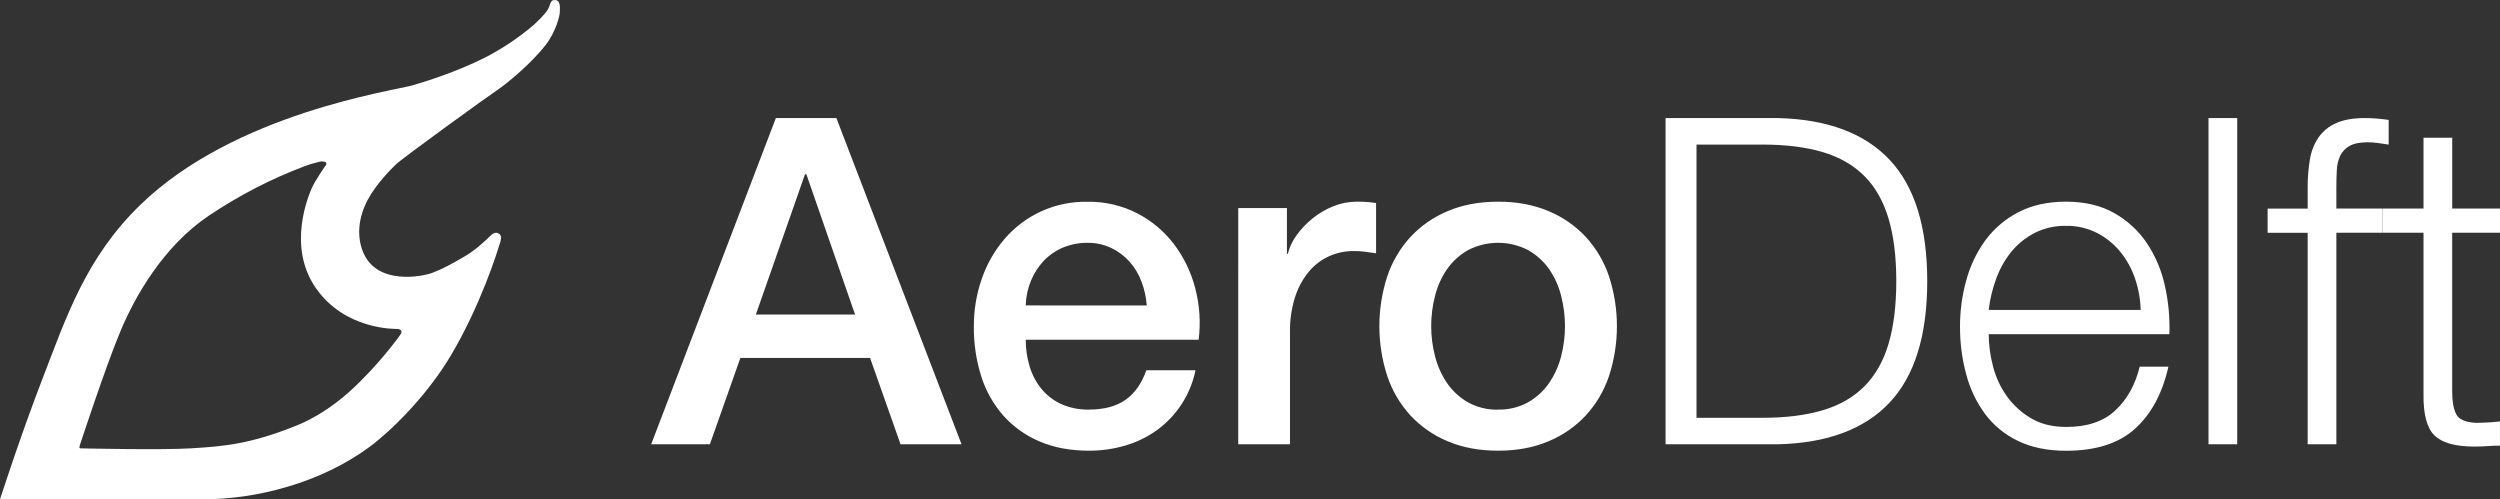
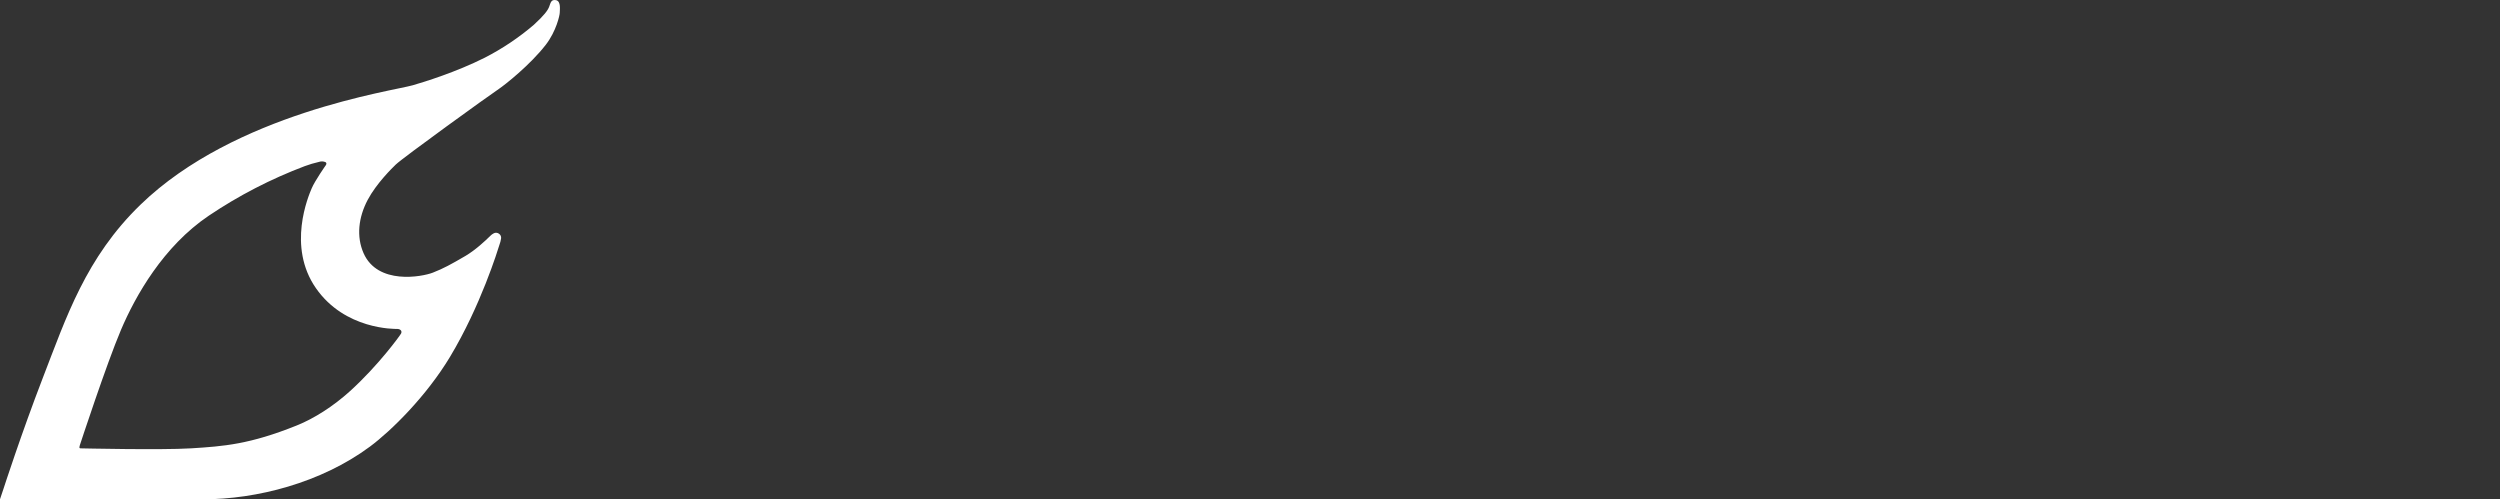
<svg xmlns="http://www.w3.org/2000/svg" id="Layer_1" data-name="Layer 1" viewBox="0 0 1480.67 295.73">
  <rect x="0" y="0" width="1480.67" height="295.73" fill="#333333" stroke="none" />
  <defs>
    <style> .cls-1 { fill: #fff; fill-rule: evenodd; } </style>
  </defs>
  <g id="Types">
-     <path id="AeroDelft" class="cls-1" d="M459.52,69.93h35.85l74.12,193.21h-36.12l-18.05-51.14h-76.82l-18.06,51.14h-34.77l73.85-193.21h0ZM447.67,186.29h58.76l-28.84-83.08h-.81l-29.11,83.08h0ZM679.19,180.93c-.35-4.82-1.39-9.55-3.1-14.07-1.59-4.32-3.96-8.31-7-11.77-3.02-3.41-6.69-6.18-10.79-8.16-4.41-2.12-9.26-3.18-14.15-3.11-5.04-.07-10.04.9-14.69,2.84-4.27,1.81-8.13,4.48-11.32,7.84-3.21,3.44-5.76,7.43-7.54,11.78-1.92,4.64-2.97,9.59-3.1,14.61l71.69.04h0ZM607.5,201.22c-.02,5.32.76,10.61,2.29,15.7,1.42,4.81,3.75,9.29,6.88,13.21,3.13,3.85,7.09,6.95,11.59,9.06,5.24,2.38,10.96,3.54,16.71,3.39,8.99,0,16.23-1.94,21.7-5.82,5.47-3.88,9.56-9.7,12.26-17.46h29.11c-2.88,14.19-10.95,26.78-22.64,35.32-5.67,4.11-12.01,7.22-18.73,9.2-7.04,2.09-14.35,3.14-21.7,3.11-10.96,0-20.66-1.8-29.11-5.41-8.17-3.42-15.49-8.59-21.43-15.16-5.98-6.74-10.48-14.67-13.2-23.27-3.06-9.62-4.56-19.67-4.45-29.76-.05-9.63,1.54-19.19,4.72-28.28,2.97-8.63,7.54-16.62,13.47-23.55,12.28-14.32,30.33-22.39,49.19-22,10.26-.17,20.4,2.2,29.52,6.9,8.49,4.41,15.9,10.65,21.69,18.27,5.86,7.79,10.12,16.67,12.54,26.11,2.6,9.93,3.28,20.26,2,30.44h-102.41ZM733.37,123.24h28.84v27.06h.54c1-4.01,2.79-7.78,5.25-11.1,2.69-3.7,5.87-7.01,9.44-9.87,3.69-2.99,7.82-5.41,12.23-7.17,4.36-1.78,9.03-2.7,13.75-2.71,2.47-.05,4.95.04,7.41.27l4.18.54v29.77c-2.16-.36-4.36-.68-6.61-.95-2.19-.27-4.39-.4-6.6-.4-5.06-.03-10.07,1.03-14.69,3.11-4.65,2.12-8.75,5.26-12,9.2-3.63,4.44-6.37,9.53-8.09,15-2.09,6.65-3.11,13.59-3,20.56v66.57h-30.65V123.24h0ZM887.27,266.93c-11.14,0-21.07-1.85-29.78-5.55-8.37-3.46-15.91-8.67-22.1-15.29-6.14-6.72-10.82-14.64-13.72-23.27-6.29-19.25-6.29-40.01,0-59.26,2.91-8.63,7.59-16.56,13.75-23.27,6.19-6.62,13.73-11.83,22.1-15.29,8.71-3.7,18.63-5.55,29.78-5.55s21.07,1.85,29.78,5.55c8.38,3.46,15.92,8.67,22.11,15.29,6.15,6.71,10.83,14.64,13.74,23.27,6.29,19.25,6.29,40.01,0,59.26-2.91,8.63-7.59,16.56-13.74,23.27-6.19,6.62-13.73,11.83-22.11,15.29-8.73,3.7-18.66,5.55-29.81,5.55h0ZM887.27,242.58c6.21.15,12.35-1.34,17.79-4.33,4.94-2.81,9.18-6.69,12.4-11.37,3.29-4.82,5.7-10.18,7.14-15.83,3.05-11.75,3.05-24.1,0-35.85-1.4-5.67-3.82-11.04-7.14-15.84-3.25-4.61-7.49-8.45-12.4-11.23-11.16-5.76-24.42-5.76-35.58,0-4.91,2.78-9.15,6.62-12.4,11.23-3.32,4.8-5.74,10.17-7.14,15.84-3.05,11.75-3.05,24.1,0,35.85,1.43,5.67,3.85,11.05,7.14,15.88,3.22,4.68,7.46,8.56,12.4,11.37,5.44,2.99,11.58,4.48,17.79,4.33v-.05h0ZM986.46,69.93v193.21h66.57c29.29-.72,51.35-8.97,66.17-24.76,14.82-15.79,22.23-39.73,22.24-71.84,0-32.12-7.41-56.07-22.24-71.85s-36.88-24.03-66.17-24.76h-66.57ZM1452.37,123.51v-41.94h-17v41.94h-24.26v14.34h24.26v95.53c-.18,11.9,1.98,20.06,6.47,24.48s12.4,6.63,23.72,6.63c2.52,0,5-.09,7.55-.27s5-.27,7.54-.27v-14.34c-4.83.54-9.69.81-14.55.81-6.11-.36-9.93-2.12-11.46-5.27-1.53-3.15-2.29-7.53-2.29-13.13v-94.17h28.32v-14.34h-28.3,0ZM1411.24,137.85v-14.34h-27.49v-12.18c0-3.79.09-7.3.27-10.55.1-2.95.78-5.85,2-8.53,1.2-2.46,3.13-4.49,5.53-5.81,2.51-1.45,6.1-2.17,10.78-2.17,1.98,0,3.96.14,5.93.41,2,.27,4.13.58,6.47.95v-14.62c-2.7-.36-5.12-.63-7.28-.81s-4.49-.27-7-.27c-6.83,0-12.44,1-16.84,3-4.17,1.79-7.76,4.69-10.38,8.39-2.64,3.91-4.39,8.34-5.12,13-.93,5.45-1.38,10.98-1.35,16.51v12.72h-23.72v14.34h23.72v125.25h17v-125.29h27.48,0ZM1004.79,247.45V85.63h39.08c13.84,0,25.74,1.49,35.71,4.46s18.19,7.71,24.67,14.21c6.46,6.49,11.22,14.88,14.28,25.16s4.59,22.64,4.58,37.08c0,14.43-1.53,26.78-4.58,37.07-3.05,10.29-7.81,18.67-14.28,25.16-6.47,6.5-14.69,11.24-24.67,14.21-9.98,2.97-21.88,4.46-35.71,4.47h-39.08ZM1267.85,183.58h-90c.72-6.33,2.22-12.56,4.45-18.53,2.09-5.8,5.13-11.21,9-16,3.78-4.6,8.46-8.37,13.75-11.09,5.77-2.89,12.15-4.33,18.6-4.2,6.36-.11,12.65,1.33,18.33,4.2,5.29,2.71,9.97,6.49,13.74,11.09,3.84,4.71,6.81,10.07,8.76,15.83,2.08,6.01,3.21,12.31,3.37,18.67v.03h0ZM1177.85,197.93h107c.36-9.68-.54-19.37-2.69-28.82-1.96-8.98-5.58-17.52-10.67-25.18-4.96-7.32-11.56-13.39-19.27-17.72-7.91-4.51-17.43-6.76-28.57-6.77-10.96,0-20.44,2.12-28.44,6.36-7.72,4.01-14.41,9.76-19.54,16.79-5.13,7.15-8.92,15.17-11.18,23.68-2.43,8.82-3.65,17.92-3.64,27.06-.05,9.54,1.17,19.05,3.64,28.27,2.21,8.48,6,16.47,11.18,23.55,5.11,6.84,11.82,12.34,19.54,16,8,3.88,17.48,5.82,28.44,5.82,17.61,0,31.22-4.33,40.83-13,9.61-8.67,16.22-20.93,19.81-36.8h-17c-2.67,10.82-7.52,19.49-14.55,26s-16.72,9.74-29.07,9.69c-8.09,0-15.01-1.71-20.76-5.14-5.61-3.3-10.47-7.73-14.28-13-3.82-5.34-6.61-11.36-8.22-17.73-1.66-6.22-2.52-12.63-2.56-19.07h0ZM1308.03,69.93v193.21h17V69.93h-17Z" />
-   </g>
+     </g>
  <g id="Logo">
    <path id="Path-3" class="cls-1" d="M0,295.67h1s87.31.06,119.13.06,69.89-9.71,98.91-31.17c12.63-9.35,33.43-29.85,47.47-53.17,18.21-30.25,28.41-63.57,29.25-66.27.47-1.23.81-2.5,1-3.8.23-1.16-.3-2.34-1.32-2.95-.87-.61-1.99-.69-2.94-.22-.8.41-1.53.94-2.16,1.59-2.62,2.61-8.71,8.37-14.83,11.93-8.1,4.73-12.78,7.33-19.19,9.82s-32.65,7.38-40.99-11.55c-4.3-9.78-3.09-21.15,2.47-31.61,5.19-9.75,14.54-18.88,16.59-20.86,4.25-4.1,55.2-40.9,61-44.75,3.5-2.33,18.59-14.22,27.9-26.25,6.13-7.93,8.23-17.46,8.23-18.88,0-1.64.86-6.91-2.22-7.5s-3.21,1.88-4.08,4c-.87,2.12-2.77,4.84-9.06,10.62-8.88,7.58-18.61,14.11-29,19.44-17,8.56-36,14.42-42.74,16.36-11.89,3.41-105.14,16.5-161.1,70.62-32.55,31.48-44.06,66.79-58,102.79-12.56,32.56-23.21,65.47-23.21,65.47L0,295.67h0ZM47.35,263.5c-.2.55-.31,1.13-.31,1.72h0c.12.19.33.31.56.32,0,0,47.83,1.1,65.54,0,19.38-1.21,34.73-2.34,62.63-13.55,10.35-4.16,21.64-11.38,31.51-20.31,16.74-15.15,29.8-33.12,30.29-34.19.78-1.69-.78-2.67-2.29-2.67s-31,.52-48.17-24.15-4.47-54.49-2.5-59.12,8.41-13.77,8.41-13.77c0,0,.81-1.17-.3-1.78-1.23-.5-2.61-.53-3.86-.09-2.84.64-5.63,1.48-8.36,2.49-20.01,7.56-39.08,17.41-56.83,29.35-26.9,18.13-43.42,47.42-52,67.59s-24.32,68.16-24.32,68.16h0Z" />
  </g>
</svg>